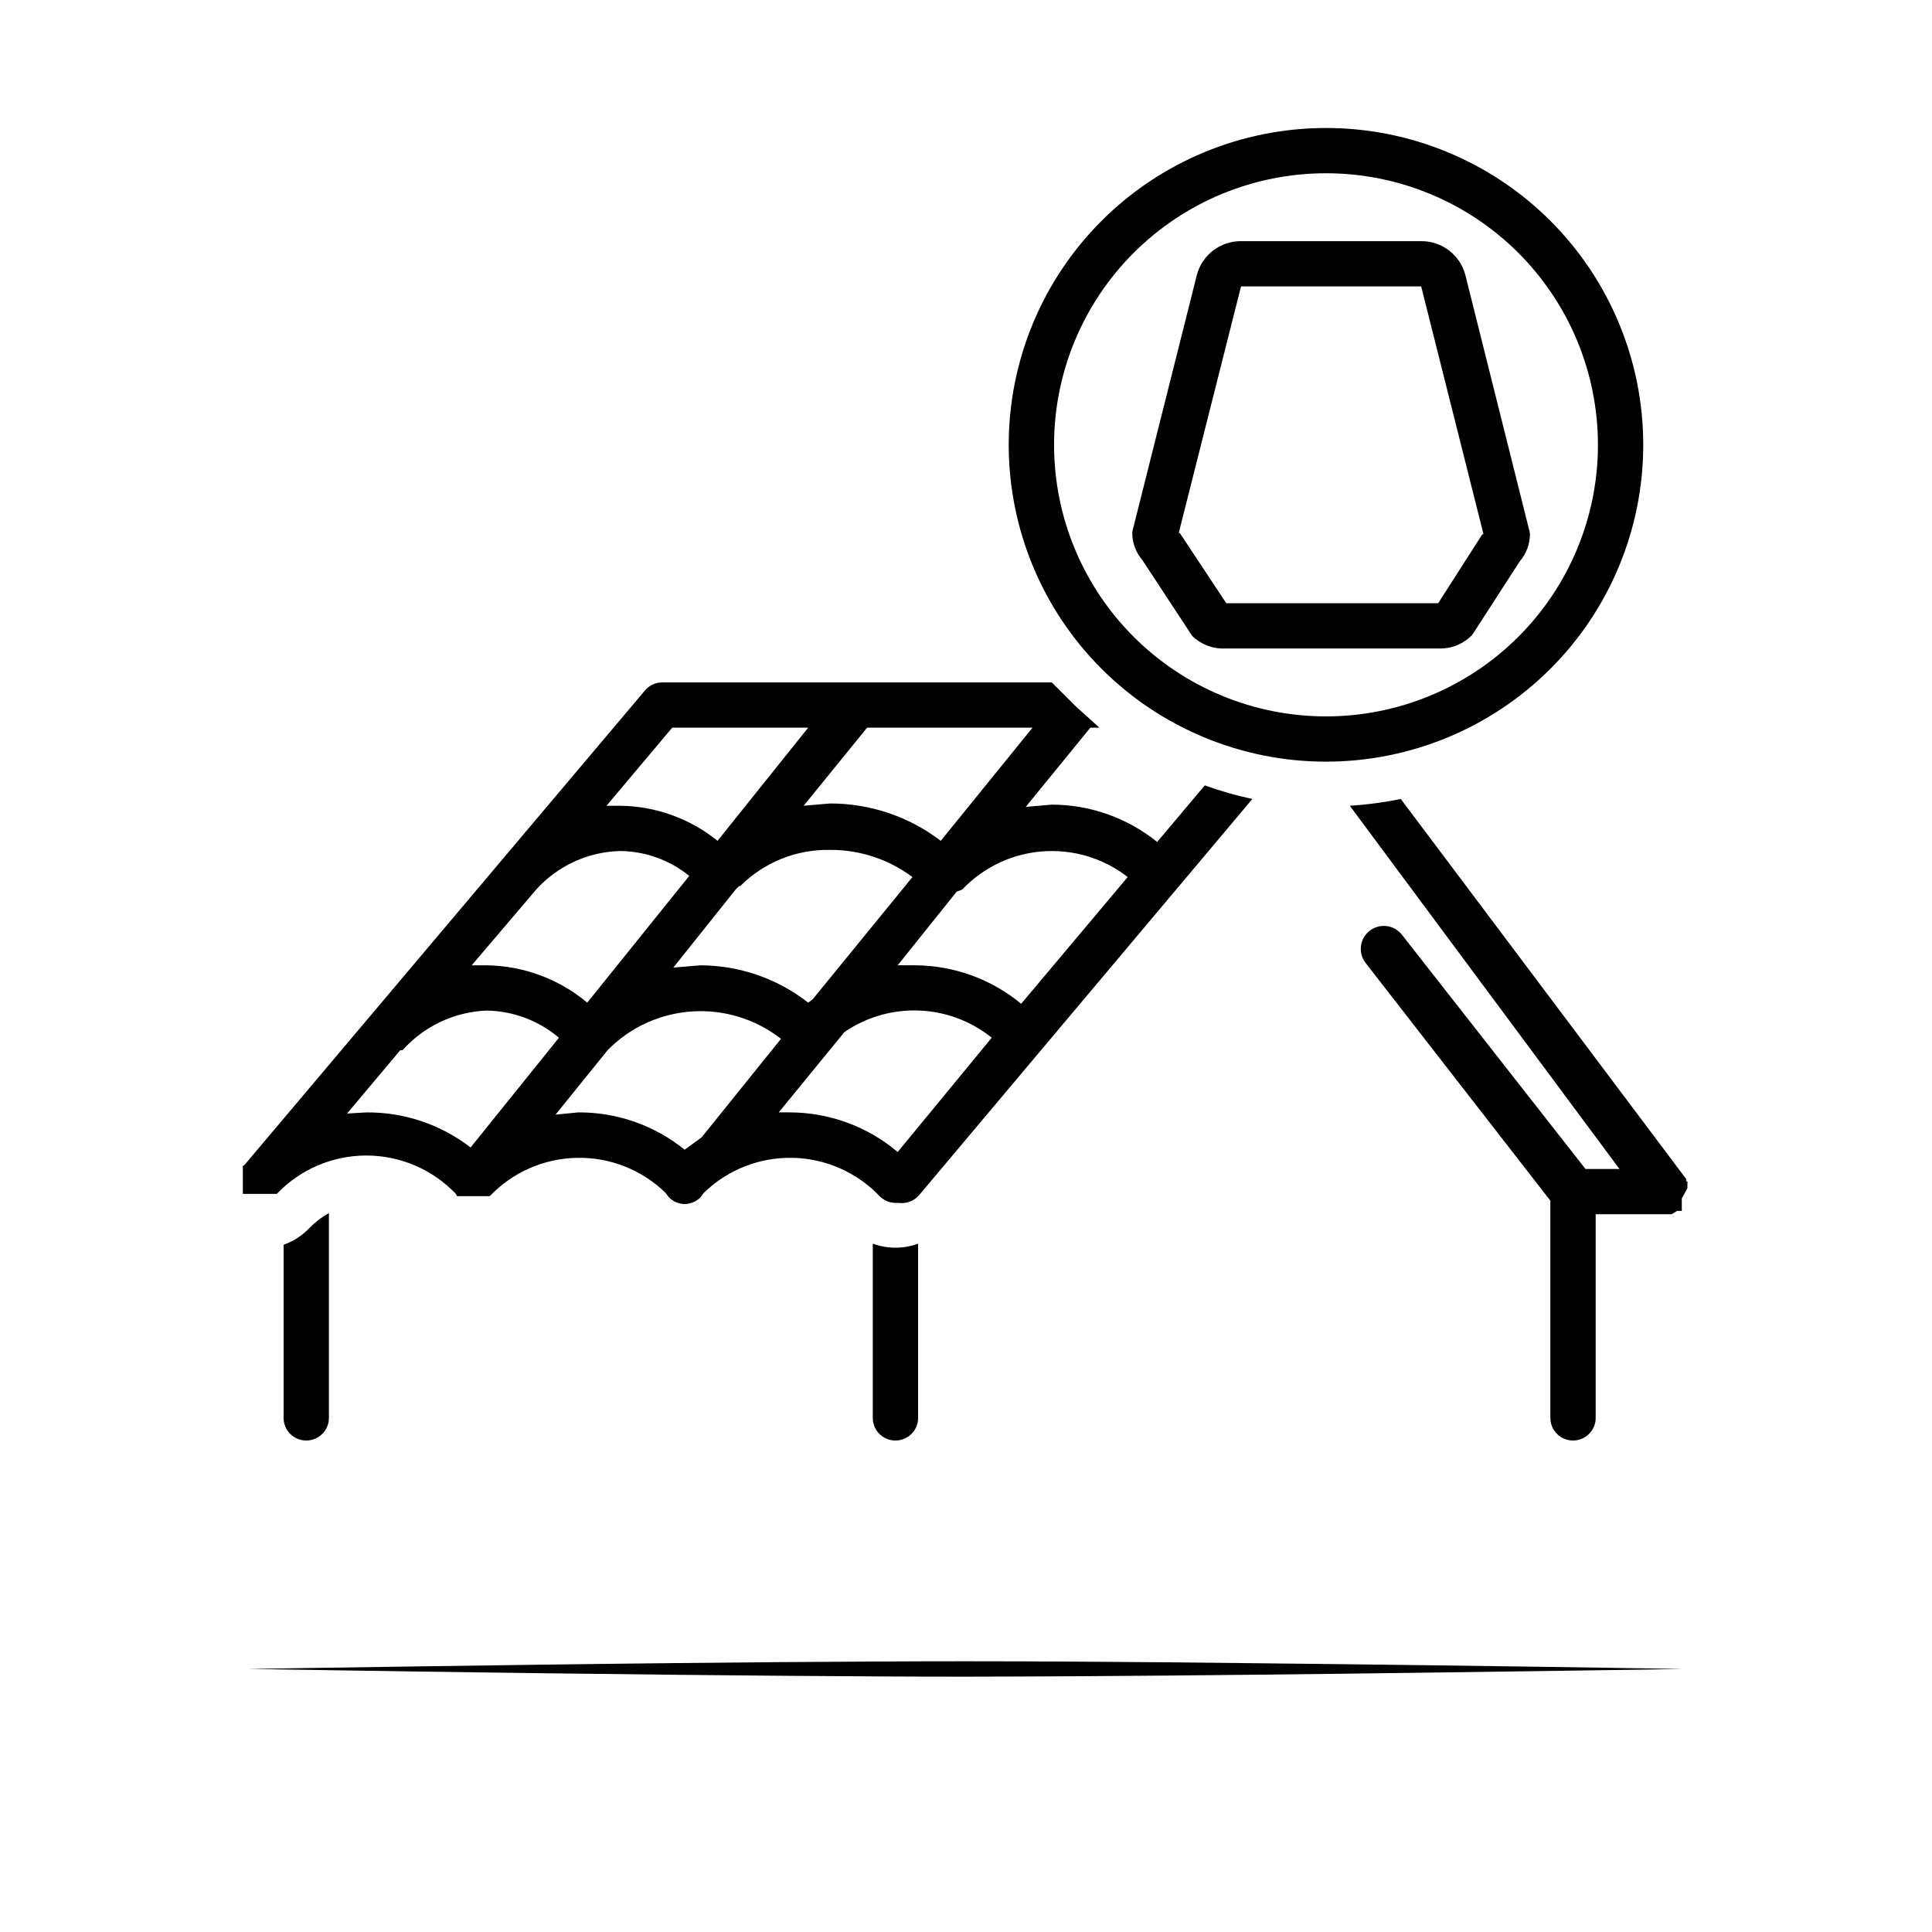
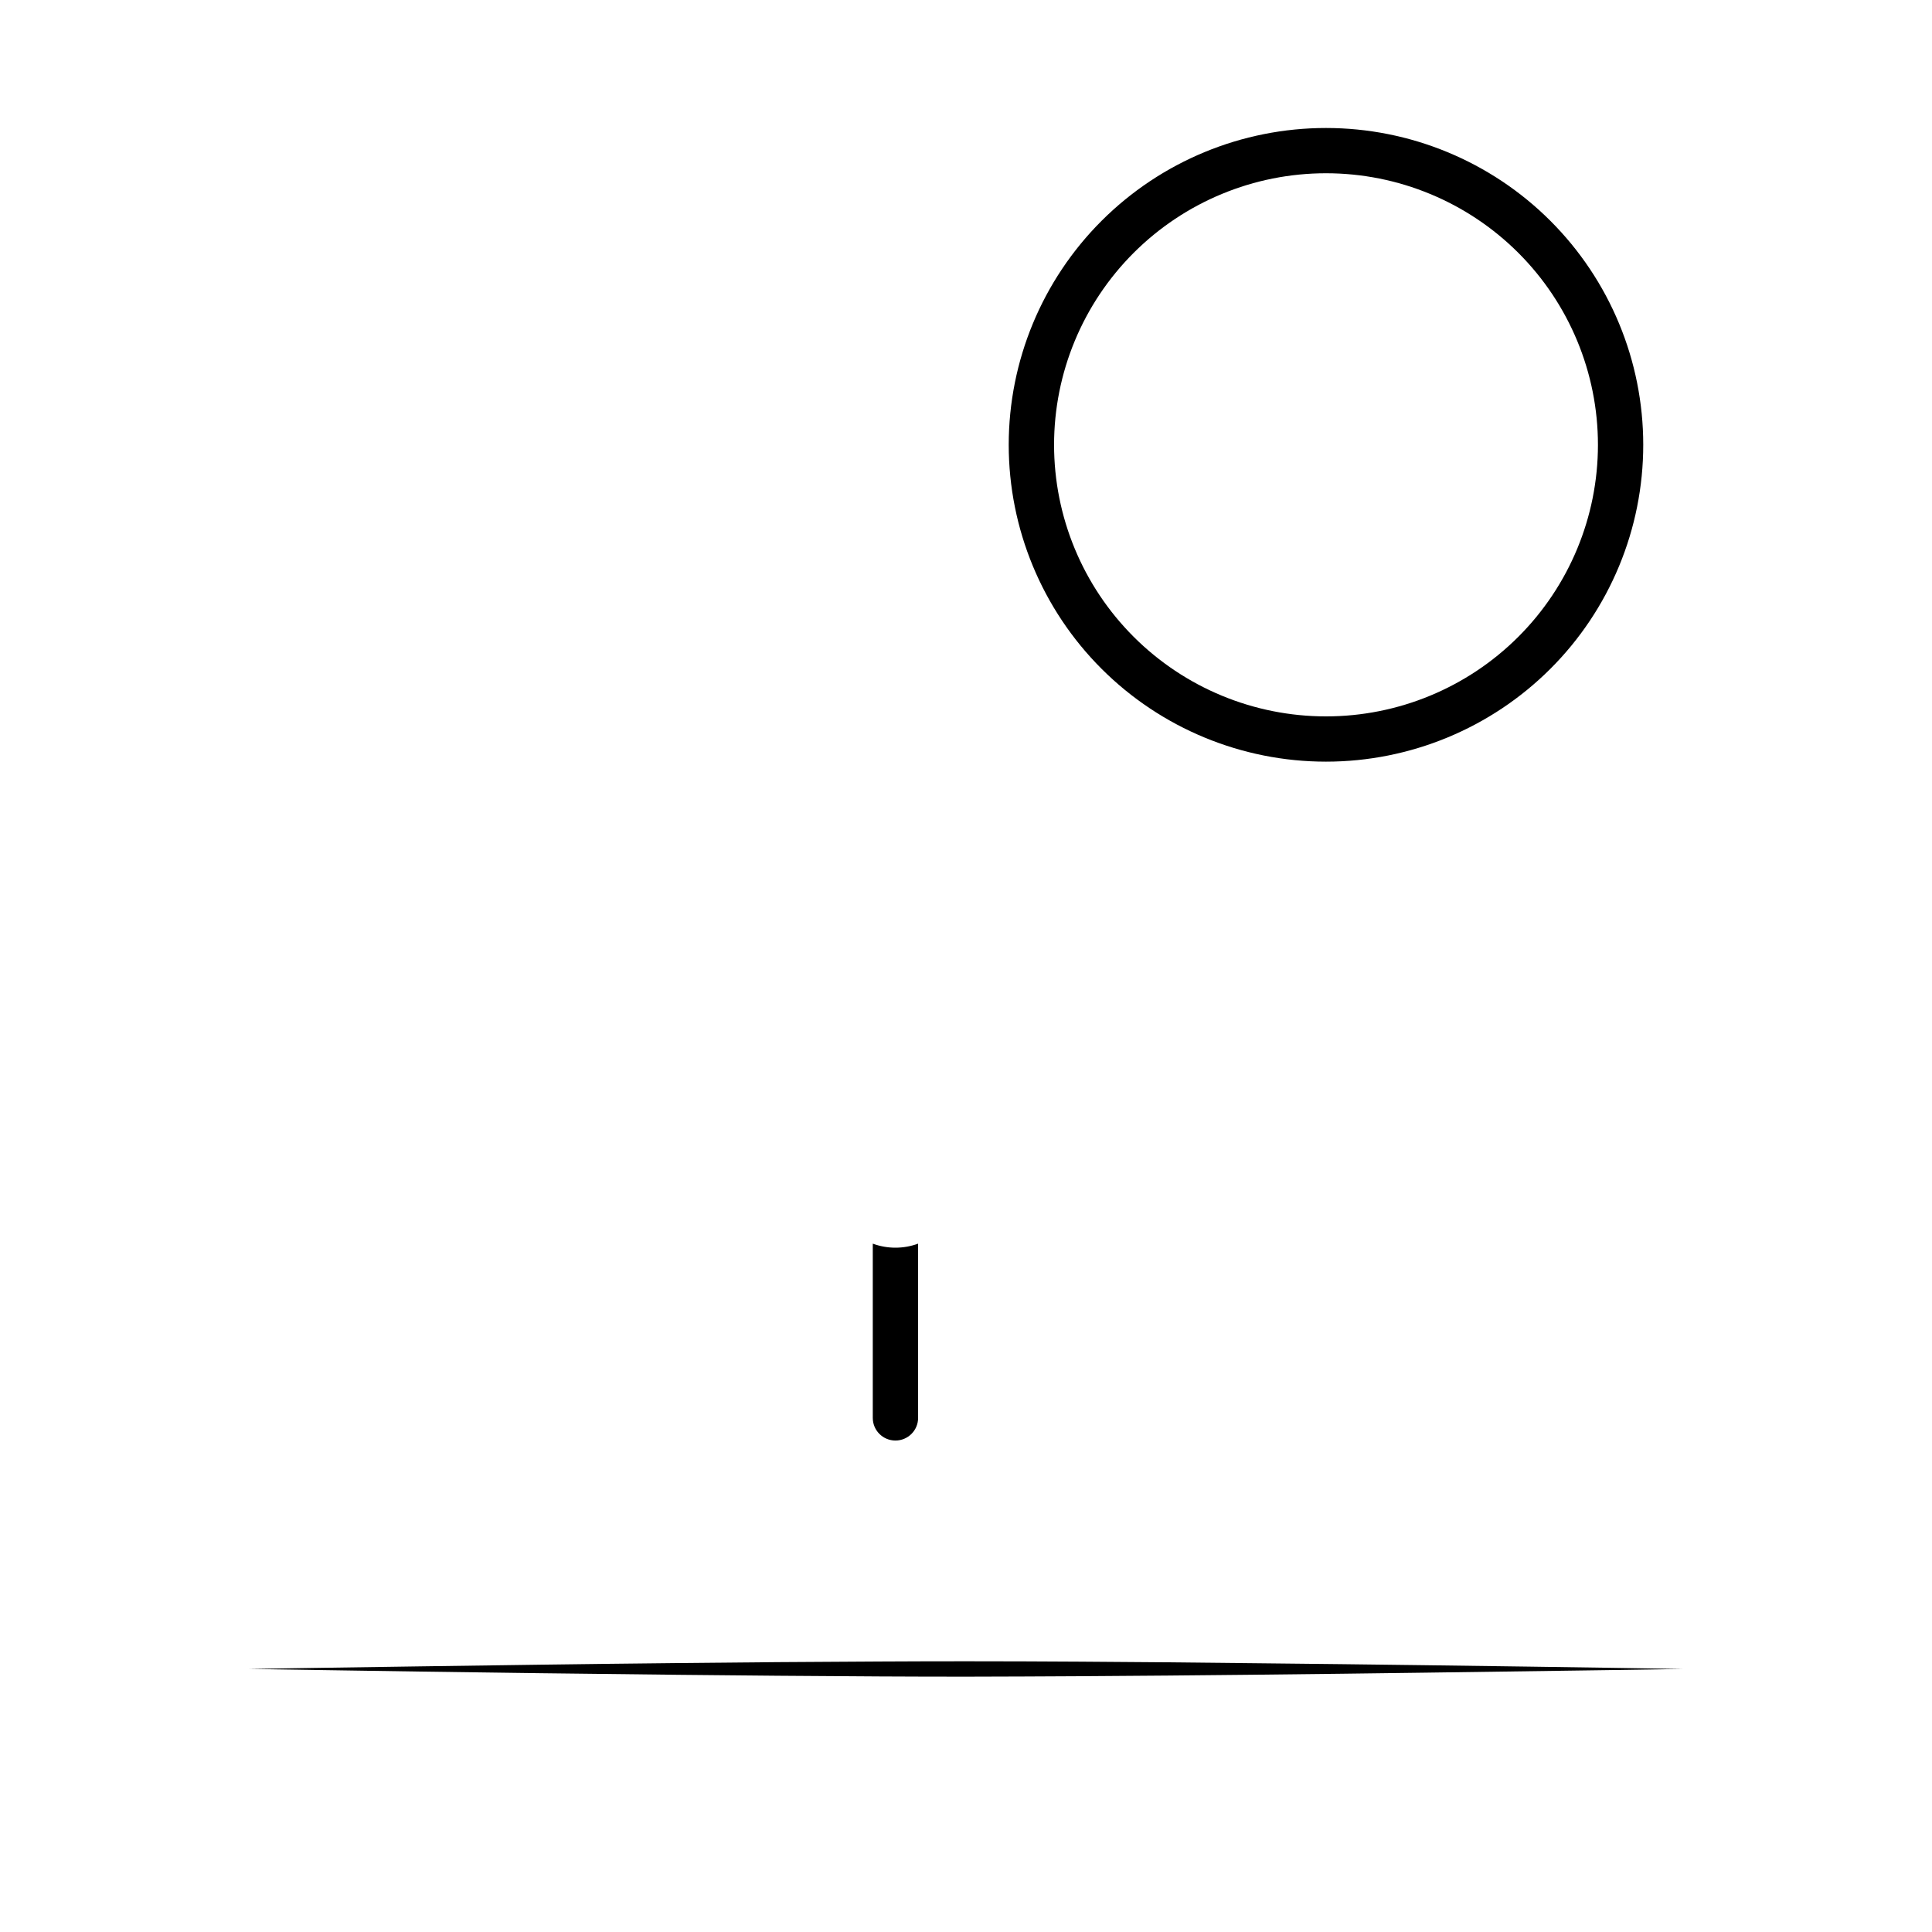
<svg xmlns="http://www.w3.org/2000/svg" width="100%" height="100%" viewBox="0 0 251 251" version="1.1" xml:space="preserve" style="fill-rule:evenodd;clip-rule:evenodd;stroke-linejoin:round;stroke-miterlimit:2;">
  <g transform="matrix(1,0,0,1,-28136,-1372)">
    <g transform="matrix(1,0,0,1,29383.6,733.934)">
      <g id="icon-products">
        <g transform="matrix(0.368,0,0,0.49,-1216.79,645.876)">
          <g transform="matrix(1,0,0,0.75,0,0)">
-             <path d="M16.398,480C16.398,484.422 19.976,488 24.398,488C28.82,488 32.398,484.422 32.398,480L32.398,407.598C29.898,408.977 27.597,410.739 25.597,412.797C23.039,415.496 19.898,417.559 16.398,418.797L16.398,480Z" style="fill-rule:nonzero;" />
-           </g>
+             </g>
          <g transform="matrix(1,0,0,0.75,0,0)">
            <path d="M240.4,480L240.4,418.402C235.24,420.3 229.56,420.3 224.4,418.402L224.4,480C224.4,484.422 227.978,488 232.4,488C236.822,488 240.4,484.422 240.4,480Z" style="fill-rule:nonzero;" />
          </g>
          <g transform="matrix(1,0,0,0.75,0,0)">
-             <path d="M77.598,401.6L89.2,401.6C97.22,393.159 108.302,388.28 119.938,388.061C131.598,387.823 142.86,392.28 151.2,400.401L152.399,402.003C153.88,403.503 155.88,404.362 158.001,404.401C160.122,404.362 162.122,403.503 163.602,402.003L164.802,400.401C173.141,392.28 184.404,387.823 196.064,388.061C207.705,388.28 218.783,393.163 226.802,401.6C228.282,403.1 230.282,403.959 232.403,403.998L233.602,403.998C236.321,404.358 239.044,403.299 240.802,401.198L358.402,261.198C352.702,259.979 347.082,258.377 341.601,256.397L324.8,276.397C314.28,267.877 301.14,263.217 287.601,263.198L278.401,263.999L301.202,235.999L304.402,235.999L296.003,228.397L287.605,219.999L150.005,219.999C147.684,220.018 145.505,221.038 144.005,222.799L2.405,390.799L2.006,390.799L2.006,400.799L14.006,400.799C22.245,392.139 33.666,387.24 45.608,387.24C57.55,387.24 68.967,392.139 77.21,400.799L77.598,401.6ZM38.797,372.401L57.598,350.003L58.399,350.003C65.957,341.523 76.637,336.483 88.001,336.003C97.38,336.124 106.442,339.523 113.603,345.605L82.404,384.406C71.884,376.245 58.924,371.886 45.603,372.008L38.797,372.401ZM105.598,293.198C113.18,284.8 123.879,279.878 135.2,279.596C144.098,279.674 152.7,282.776 159.598,288.397L123.598,333.198C113.617,324.819 101.039,320.159 87.996,319.999L82.797,319.999L105.598,293.198ZM177.594,291.999C185.953,283.62 197.356,278.999 209.196,279.198C219.716,279.12 229.977,282.479 238.395,288.799L203.196,331.998L201.594,333.198C190.754,324.698 177.375,320.057 163.594,319.999L153.993,320.799L175.993,293.197L177.192,291.998L177.594,291.999ZM112.395,372.796L130.793,349.995C147.191,333.276 173.555,331.554 191.992,345.995L163.992,380.796L157.992,385.194C147.351,376.573 134.07,371.913 120.39,371.995L112.395,372.796ZM233.195,385.995C222.457,376.917 208.855,371.956 194.797,371.995L191.195,371.995L214.394,343.597C230.273,332.718 251.394,333.515 266.394,345.597L233.195,385.995ZM255.996,293.194C271.437,276.932 296.695,275.014 314.394,288.795L276.792,333.596C266.214,324.835 252.933,320.037 239.19,319.994L233.19,319.994L253.991,293.994L255.996,293.194ZM248.394,275.995C237.156,267.374 223.355,262.733 209.195,262.796L199.996,263.597L222.394,235.995L280.792,235.995L248.394,275.995ZM153.593,235.995L201.593,235.995L169.593,275.995C159.855,268.096 147.734,263.733 135.195,263.597L130.395,263.597L153.593,235.995Z" style="fill-rule:nonzero;" />
-           </g>
+             </g>
          <g transform="matrix(1,0,0,0.75,0,0)">
-             <path d="M512,398.8L512,396.402L511.602,396.402L511.602,395.601L410.802,261.201C404.86,262.42 398.841,263.22 392.802,263.599L488.005,391.999L476.005,391.999L411.208,309.198C408.446,305.659 403.348,305.038 399.81,307.8C396.27,310.562 395.649,315.659 398.411,319.198L463.61,403.198L463.61,479.999C463.61,484.421 467.188,487.999 471.61,487.999C476.032,487.999 479.61,484.421 479.61,479.999L479.61,408.003L506.411,408.003L508.411,406.804L510.013,406.804L510.013,402.405L512,398.8Z" style="fill-rule:nonzero;" />
-           </g>
+             </g>
          <g transform="matrix(1,0,0,0.75,0,0)">
            <path d="M496.4,136C496.4,106.301 484.599,77.801 463.599,56.797C442.599,35.793 414.099,23.996 384.396,23.996C354.697,23.996 326.197,35.797 305.193,56.797C284.189,77.797 272.392,106.297 272.392,136C272.392,165.699 284.193,194.199 305.193,215.203C326.193,236.207 354.693,248.004 384.396,248.004C414.095,248.004 442.595,236.203 463.599,215.203C484.603,194.203 496.4,165.703 496.4,136ZM288.4,136C288.4,110.539 298.521,86.121 316.521,68.117C334.521,50.117 358.943,39.996 384.404,39.996C409.865,39.996 434.283,50.117 452.287,68.117C470.287,86.117 480.408,110.539 480.408,136C480.408,161.461 470.287,185.879 452.287,203.883C434.287,221.883 409.865,232.004 384.404,232.004C358.943,232.004 334.525,221.883 316.521,203.883C298.521,185.883 288.4,161.461 288.4,136Z" style="fill-rule:nonzero;" />
          </g>
          <g transform="matrix(1,0,0,0.75,0,0)">
-             <path d="M436,203.2L436.801,202.001L452.801,177.2C455.102,174.54 456.379,171.122 456.402,167.598C456.363,166.919 456.223,166.239 456.004,165.598L433.606,75.996C431.766,68.895 425.344,63.957 418.004,63.996L354.402,63.996C347.062,63.957 340.64,68.895 338.8,75.996L316.402,165.195C316.183,165.836 316.043,166.516 316.004,167.195C316.023,170.715 317.304,174.137 319.605,176.797L336.406,202.399L337.207,203.598C340.308,206.598 344.508,208.2 348.809,207.996L424.411,207.996C428.77,208.098 432.993,206.356 436.013,203.196L436,203.2ZM349.199,192.001L332.801,167.2L332.403,167.2L354.403,80.001L418.005,80.001L440.005,167.599L439.606,167.599L424.004,191.997L349.199,192.001Z" style="fill-rule:nonzero;" />
-           </g>
+             </g>
        </g>
        <g transform="matrix(0.938,0,0,0.938,-26977.7,-635.956)">
          <rect x="27417.5" y="1357.86" width="266.166" height="266.166" style="fill:none;" />
        </g>
        <g transform="matrix(0.376,0,0,1,-1389.47,-288.596)">
          <path d="M463.297,1143.49C463.297,1143.49 486.447,1143.34 522.751,1143.15C547.447,1143.02 578.219,1142.85 611.931,1142.72C634.084,1142.63 657.502,1142.56 681.293,1142.52C691.159,1142.5 701.09,1142.49 711.02,1142.49C724.282,1142.49 737.545,1142.51 750.655,1142.54C771.032,1142.58 791.038,1142.66 810.109,1142.74C831.356,1142.82 851.434,1142.91 869.562,1143C922.48,1143.26 958.743,1143.49 958.743,1143.49C958.743,1143.49 922.48,1143.71 869.562,1143.97C851.434,1144.06 831.356,1144.16 810.109,1144.24C791.038,1144.31 771.032,1144.39 750.655,1144.43C737.545,1144.46 724.283,1144.48 711.02,1144.49C701.09,1144.49 691.16,1144.48 681.293,1144.46C657.502,1144.41 634.084,1144.34 611.931,1144.25C578.219,1144.12 547.446,1143.96 522.75,1143.83C486.447,1143.63 463.297,1143.49 463.297,1143.49Z" />
        </g>
      </g>
    </g>
  </g>
</svg>